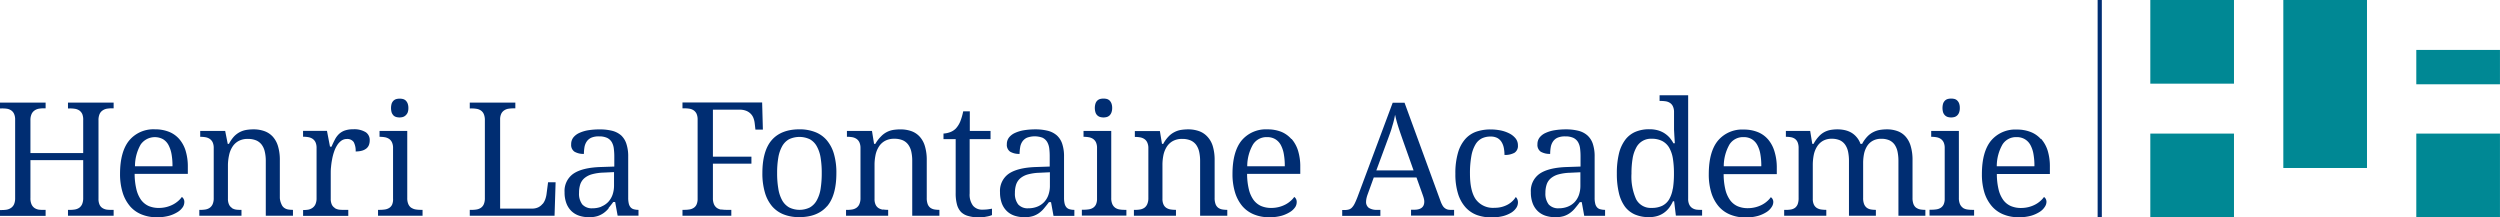
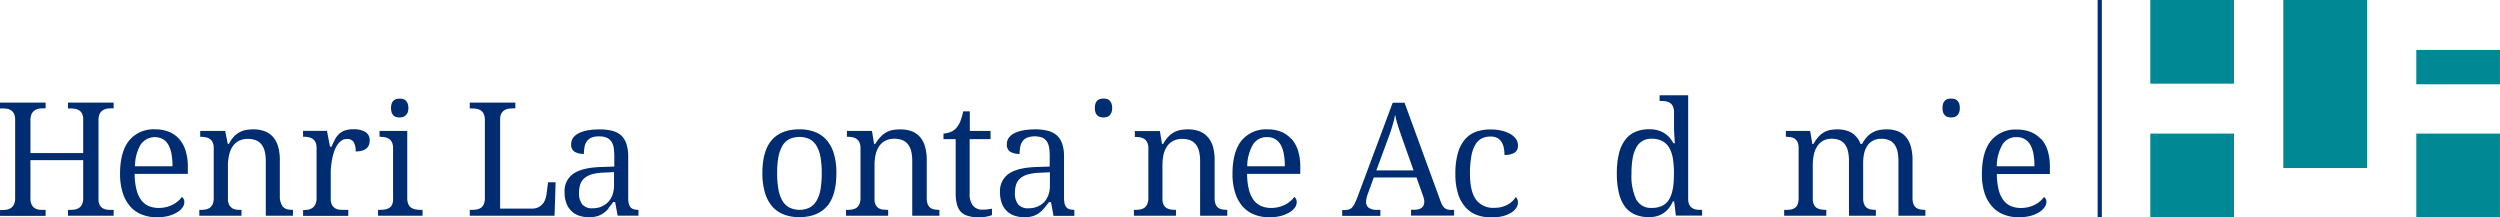
<svg xmlns="http://www.w3.org/2000/svg" viewBox="0 0 643.94 55.96">
  <defs>
    <style>.cls-1{fill:#002d72;}.cls-2{fill:#008894;}</style>
  </defs>
  <g id="Layer_2" data-name="Layer 2">
    <g id="Layer_1-2" data-name="Layer 1">
      <path class="cls-1" d="M101.32,29.72a1.9,1.9,0,0,0,.7.41,3.23,3.23,0,0,0,1.77,0,1.86,1.86,0,0,0,.69-.41A2.19,2.19,0,0,0,105,29a3.29,3.29,0,0,0,.19-1.17,3.25,3.25,0,0,0-.19-1.17,2.19,2.19,0,0,0-.47-.74,1.72,1.72,0,0,0-.69-.4,3.62,3.62,0,0,0-1.77,0,1.75,1.75,0,0,0-.7.4,2.06,2.06,0,0,0-.48.74,4.11,4.11,0,0,0,0,2.34,2.06,2.06,0,0,0,.48.74" />
      <path class="cls-1" d="M10,54a2.79,2.79,0,0,1-1.12-.43,2.25,2.25,0,0,1-.76-.94A3.75,3.75,0,0,1,7.84,51V41.24H21.43V51a3.91,3.91,0,0,1-.28,1.59,2.32,2.32,0,0,1-.76.94,2.8,2.8,0,0,1-1.11.43,8,8,0,0,1-1.33.1h-.44v1.51H29.27V54.05h-.42A9.09,9.09,0,0,1,27.54,54a2.82,2.82,0,0,1-1.11-.39,2,2,0,0,1-.78-.88,3.52,3.52,0,0,1-.28-1.5V31a3.92,3.92,0,0,1,.27-1.59,2.17,2.17,0,0,1,.76-.94A2.76,2.76,0,0,1,27.52,28a8,8,0,0,1,1.33-.1h.42V26.42H17.51v1.51H18a8,8,0,0,1,1.33.1,2.8,2.8,0,0,1,1.11.43,2.32,2.32,0,0,1,.76.94A3.91,3.91,0,0,1,21.43,31v8.42H7.84V31a3.75,3.75,0,0,1,.28-1.59,2.25,2.25,0,0,1,.76-.94A2.79,2.79,0,0,1,10,28a8,8,0,0,1,1.32-.1h.43V26.42H0v1.51H.42A9.29,9.29,0,0,1,1.73,28a2.69,2.69,0,0,1,1.11.41,2.1,2.1,0,0,1,.77.89,3.44,3.44,0,0,1,.29,1.51V51a3.92,3.92,0,0,1-.27,1.59,2.25,2.25,0,0,1-.76.94A2.91,2.91,0,0,1,1.75,54a8,8,0,0,1-1.33.1H0v1.51H11.75V54.05h-.43A8,8,0,0,1,10,54" />
      <path class="cls-1" d="M34.77,42.71a11.22,11.22,0,0,1,1.47-5.49A4.45,4.45,0,0,1,42,35.86a3.91,3.91,0,0,1,1.41,1.52,8.11,8.11,0,0,1,.78,2.35,17.09,17.09,0,0,1,.24,3v.1H34.76ZM33.43,53.05a7.8,7.8,0,0,0,3,2.17,10.2,10.2,0,0,0,4,.74,11.37,11.37,0,0,0,3.16-.39,8.58,8.58,0,0,0,2.23-1,4.36,4.36,0,0,0,1.31-1.29A2.47,2.47,0,0,0,47.48,52a1.49,1.49,0,0,0-.24-.85,1.25,1.25,0,0,0-.4-.42,5.58,5.58,0,0,1-.9,1,6.93,6.93,0,0,1-1.34.93,7.82,7.82,0,0,1-3.68.9,6.61,6.61,0,0,1-2.64-.5,5,5,0,0,1-1.94-1.57,7.91,7.91,0,0,1-1.2-2.7,17.15,17.15,0,0,1-.46-3.89v-.11h13.7V43a13.92,13.92,0,0,0-.59-4.24,8.29,8.29,0,0,0-1.67-3,6.86,6.86,0,0,0-2.65-1.83,9.63,9.63,0,0,0-3.54-.62,8.12,8.12,0,0,0-6.66,2.88c-1.56,1.91-2.35,4.81-2.35,8.61a16,16,0,0,0,.65,4.73,9.88,9.88,0,0,0,1.86,3.51" />
      <path class="cls-1" d="M59.76,53.57A2.12,2.12,0,0,1,59,52.7a3.44,3.44,0,0,1-.29-1.51V42.52A12.48,12.48,0,0,1,59,40a6.38,6.38,0,0,1,.85-2.16,4.34,4.34,0,0,1,1.57-1.5,4.83,4.83,0,0,1,2.41-.56,5.48,5.48,0,0,1,2.15.38,3.52,3.52,0,0,1,1.44,1.13,4.68,4.68,0,0,1,.79,1.81,10.32,10.32,0,0,1,.25,2.41V55.56h7V54.05h0a7.31,7.31,0,0,1-1.28-.1,2.48,2.48,0,0,1-1-.43,2.1,2.1,0,0,1-.69-.94A4.4,4.4,0,0,1,72.08,51V41.27a12.28,12.28,0,0,0-.47-3.6,6.38,6.38,0,0,0-1.34-2.46,5.36,5.36,0,0,0-2.13-1.42,8.17,8.17,0,0,0-2.86-.47,11.12,11.12,0,0,0-1.86.15,5.71,5.71,0,0,0-1.66.56,5.78,5.78,0,0,0-1.48,1.12A8.92,8.92,0,0,0,59,37l0,.05h-.35V37L58,33.73H51.57v1.51h0a8,8,0,0,1,1.32.1,2.85,2.85,0,0,1,1.11.42,2.24,2.24,0,0,1,.77.89,3.45,3.45,0,0,1,.28,1.51V51a3.75,3.75,0,0,1-.28,1.59,2.25,2.25,0,0,1-.76.94,2.76,2.76,0,0,1-1.1.43,8.19,8.19,0,0,1-1.34.1h-.23v1.51H62.2V54.05h0A9.09,9.09,0,0,1,60.88,54a2.81,2.81,0,0,1-1.12-.39" />
      <path class="cls-1" d="M86.25,53.57a2.07,2.07,0,0,1-.78-.87,3.6,3.6,0,0,1-.28-1.51V44.73c0-.53,0-1.12.08-1.76A19.07,19.07,0,0,1,85.55,41a13.39,13.39,0,0,1,.5-1.91,7.49,7.49,0,0,1,.78-1.66,4.11,4.11,0,0,1,1.08-1.18,2.41,2.41,0,0,1,1.43-.45,2,2,0,0,1,1.77.8,4.74,4.74,0,0,1,.5,2.41,5.85,5.85,0,0,0,1.63-.2,3.19,3.19,0,0,0,1.15-.58,2.23,2.23,0,0,0,.64-.89,3.31,3.31,0,0,0,.2-1.15,2.42,2.42,0,0,0-1-2.12,5.65,5.65,0,0,0-3.28-.77,6.21,6.21,0,0,0-2.23.35,4.31,4.31,0,0,0-1.48.94,5.51,5.51,0,0,0-1,1.4c-.28.54-.56,1.12-.82,1.73l0,.06H85l-.78-4.07H78.06v1.51h0a7.83,7.83,0,0,1,1.31.1,2.9,2.9,0,0,1,1.12.42,2.24,2.24,0,0,1,.77.89,3.45,3.45,0,0,1,.28,1.51V51a3.75,3.75,0,0,1-.28,1.59,2.25,2.25,0,0,1-.76.94A2.8,2.8,0,0,1,79.4,54a8,8,0,0,1-1.33.1h0v1.51H89.71V54.05h-1A9.19,9.19,0,0,1,87.36,54a2.82,2.82,0,0,1-1.11-.39" />
      <path class="cls-1" d="M105.93,53.52a2.23,2.23,0,0,1-.75-.94A3.75,3.75,0,0,1,104.9,51V33.73H97.76v1.51h0a7.83,7.83,0,0,1,1.31.1,2.84,2.84,0,0,1,1.12.42,2.21,2.21,0,0,1,.77.9,3.37,3.37,0,0,1,.28,1.5v13A3.45,3.45,0,0,1,101,52.7a2.05,2.05,0,0,1-.77.87,2.87,2.87,0,0,1-1.12.39,9.09,9.09,0,0,1-1.31.09h-.43v1.51h11.47V54.05h-.43a8.16,8.16,0,0,1-1.33-.1,2.85,2.85,0,0,1-1.12-.43" />
      <path class="cls-1" d="M139.77,52.49a3.29,3.29,0,0,1-1.11.9,3.66,3.66,0,0,1-1.62.34h-8.22V30.83a3.45,3.45,0,0,1,.28-1.51,2.17,2.17,0,0,1,.77-.89A2.68,2.68,0,0,1,131,28a9.09,9.09,0,0,1,1.31-.09h.43V26.42H121v1.51h.41a8,8,0,0,1,1.33.1,2.7,2.7,0,0,1,1.12.43,2.17,2.17,0,0,1,.76.94,3.92,3.92,0,0,1,.27,1.59V51a3.92,3.92,0,0,1-.27,1.59,2.17,2.17,0,0,1-.76.94,2.85,2.85,0,0,1-1.12.43,8,8,0,0,1-1.33.1H121v1.51h21.84l.27-8.62h-1.94l-.39,3a6.61,6.61,0,0,1-.32,1.35,4.14,4.14,0,0,1-.67,1.22" />
      <path class="cls-1" d="M154.89,53.24a6.28,6.28,0,0,1-2.3.41,3.28,3.28,0,0,1-2.61-1,4.54,4.54,0,0,1-.83-3,6.83,6.83,0,0,1,.31-2.16,3.66,3.66,0,0,1,1.07-1.6,5.15,5.15,0,0,1,1.94-1,12.49,12.49,0,0,1,2.94-.43l2.75-.13v3.45a7.23,7.23,0,0,1-.39,2.4,5.3,5.3,0,0,1-1.12,1.85,5,5,0,0,1-1.76,1.17m1.83.41c.4-.48.82-1,1.24-1.58l0,0h.49l.64,3.53h5.37V54.05h0a4.28,4.28,0,0,1-1.2-.15,1.64,1.64,0,0,1-.84-.51,2.29,2.29,0,0,1-.47-1,6.46,6.46,0,0,1-.14-1.45V40.33a10.09,10.09,0,0,0-.47-3.29A5.16,5.16,0,0,0,160,34.88a5.64,5.64,0,0,0-2.31-1.19,13.12,13.12,0,0,0-3.27-.36,18.45,18.45,0,0,0-2.85.21,9.13,9.13,0,0,0-2.33.69,4.13,4.13,0,0,0-1.56,1.18,2.77,2.77,0,0,0-.56,1.74,2.1,2.1,0,0,0,.85,1.92,4.56,4.56,0,0,0,2.43.57,11.13,11.13,0,0,1,.14-1.7,3.77,3.77,0,0,1,.57-1.47,2.86,2.86,0,0,1,1.19-1,4.76,4.76,0,0,1,2-.34,4.81,4.81,0,0,1,2.07.38,2.82,2.82,0,0,1,1.2,1.09,4.28,4.28,0,0,1,.53,1.64,16.36,16.36,0,0,1,.13,2.06V42.9l-3.52.12c-3.11.1-5.47.67-7,1.71a5.39,5.39,0,0,0-2.29,4.77,7.88,7.88,0,0,0,.48,2.89,5.44,5.44,0,0,0,1.31,2,5.24,5.24,0,0,0,2,1.18,8,8,0,0,0,2.5.38,7.28,7.28,0,0,0,2.17-.28,5.91,5.91,0,0,0,1.61-.8,6.84,6.84,0,0,0,1.3-1.23" />
-       <path class="cls-1" d="M185.79,54a2.85,2.85,0,0,1-1.12-.43,2.32,2.32,0,0,1-.76-.94,3.91,3.91,0,0,1-.28-1.59V42.15h9.92v-1.8h-9.92V28.25h6.86a4.44,4.44,0,0,1,1.68.28,3.32,3.32,0,0,1,1.17.75,3.14,3.14,0,0,1,.72,1.1,5.59,5.59,0,0,1,.33,1.34l.19,1.67h1.92l-.19-7H175.79v1.51h.42a9.09,9.09,0,0,1,1.31.09,2.74,2.74,0,0,1,1.12.41,2.24,2.24,0,0,1,.77.89,3.6,3.6,0,0,1,.28,1.51V51.19a3.52,3.52,0,0,1-.28,1.5,2,2,0,0,1-.78.88,2.77,2.77,0,0,1-1.11.39,9.09,9.09,0,0,1-1.31.09h-.42v1.51h12.58V54.05h-1.26a8,8,0,0,1-1.32-.1" />
      <path class="cls-1" d="M201.48,51.62a9.11,9.11,0,0,1-1-3,23.29,23.29,0,0,1-.31-4.06,22.85,22.85,0,0,1,.31-4,9.1,9.1,0,0,1,1-2.92,4.66,4.66,0,0,1,1.77-1.78,6.31,6.31,0,0,1,5.33,0,4.61,4.61,0,0,1,1.78,1.78,8.86,8.86,0,0,1,1,2.92,23.93,23.93,0,0,1,.3,4,25.6,25.6,0,0,1-.29,4.06,8.88,8.88,0,0,1-1,3,4.72,4.72,0,0,1-1.76,1.81,6.06,6.06,0,0,1-5.34,0,4.79,4.79,0,0,1-1.79-1.81M213,53.17c1.62-1.86,2.43-4.74,2.43-8.57a17.23,17.23,0,0,0-.64-5,9.53,9.53,0,0,0-1.87-3.52,7.46,7.46,0,0,0-3-2.08,10.92,10.92,0,0,0-4-.69c-3.14,0-5.54.94-7.14,2.78s-2.41,4.71-2.41,8.5a17.47,17.47,0,0,0,.65,5,9.66,9.66,0,0,0,1.86,3.55,7.64,7.64,0,0,0,3,2.1,10.7,10.7,0,0,0,4,.69c3.11,0,5.51-.94,7.12-2.79" />
      <path class="cls-1" d="M227.43,54a2.87,2.87,0,0,1-1.12-.39,2.08,2.08,0,0,1-.77-.88,3.37,3.37,0,0,1-.28-1.5V42.52a12.49,12.49,0,0,1,.25-2.56,6.38,6.38,0,0,1,.85-2.16,4.34,4.34,0,0,1,1.57-1.5,4.84,4.84,0,0,1,2.42-.56,5.51,5.51,0,0,1,2.15.38,3.49,3.49,0,0,1,1.43,1.13,4.84,4.84,0,0,1,.8,1.81,10.92,10.92,0,0,1,.24,2.41V55.56h7V54.05h0a7.31,7.31,0,0,1-1.28-.1,2.54,2.54,0,0,1-1.05-.43,2.1,2.1,0,0,1-.69-.94,4.4,4.4,0,0,1-.24-1.59V41.27a12.28,12.28,0,0,0-.47-3.6,6.25,6.25,0,0,0-1.34-2.46,5.33,5.33,0,0,0-2.12-1.42,8.27,8.27,0,0,0-2.87-.46,11.14,11.14,0,0,0-1.86.14,5.71,5.71,0,0,0-1.66.56,5.58,5.58,0,0,0-1.47,1.12A8.58,8.58,0,0,0,225.5,37l0,.05h-.36l-.54-3.33h-6.45v1.51h0a8,8,0,0,1,1.32.1,2.85,2.85,0,0,1,1.11.42,2.17,2.17,0,0,1,.77.89,3.44,3.44,0,0,1,.29,1.51V51a3.73,3.73,0,0,1-.29,1.59,2.17,2.17,0,0,1-.76.94,2.76,2.76,0,0,1-1.1.43,8,8,0,0,1-1.34.1h-.23v1.51h10.85V54.05h0a9.09,9.09,0,0,1-1.31-.09" />
      <path class="cls-1" d="M252,56a9.15,9.15,0,0,0,1-.05c.35,0,.7-.08,1-.14a7.23,7.23,0,0,0,.91-.2,5.06,5.06,0,0,0,.6-.21V53.75c-.38.07-.77.13-1.14.18A11.8,11.8,0,0,1,253,54a3,3,0,0,1-2.36-1,4.73,4.73,0,0,1-.88-3.16v-14h5.38V33.73H249.8V28.67h-1.7a15,15,0,0,1-.74,2.57,6.29,6.29,0,0,1-1.15,1.85,4,4,0,0,1-1.62,1,5.73,5.73,0,0,1-1.57.31v1.43h3.14V49.7a11,11,0,0,0,.34,3,4.5,4.5,0,0,0,1.05,1.92,4.13,4.13,0,0,0,1.8,1A9.83,9.83,0,0,0,252,56" />
      <path class="cls-1" d="M267.16,53.24a6.28,6.28,0,0,1-2.3.41,3.26,3.26,0,0,1-2.6-1,4.47,4.47,0,0,1-.84-2.95,6.85,6.85,0,0,1,.31-2.17,3.74,3.74,0,0,1,1.07-1.6,5.15,5.15,0,0,1,1.94-1,12.66,12.66,0,0,1,2.95-.43l2.74-.13v3.45a7,7,0,0,1-.39,2.4,5.07,5.07,0,0,1-1.12,1.85,4.89,4.89,0,0,1-1.76,1.17m3.08-1.17,0,0h.48l.64,3.53h5.37V54.05h0a4.3,4.3,0,0,1-1.21-.15,1.68,1.68,0,0,1-.84-.51,2.29,2.29,0,0,1-.47-1,6.46,6.46,0,0,1-.14-1.45V40.33a10.09,10.09,0,0,0-.47-3.29,5.07,5.07,0,0,0-1.38-2.16,5.64,5.64,0,0,0-2.31-1.19,13.06,13.06,0,0,0-3.26-.37,18.45,18.45,0,0,0-2.86.22,9.13,9.13,0,0,0-2.33.69,4.13,4.13,0,0,0-1.56,1.18,2.77,2.77,0,0,0-.56,1.74,2.12,2.12,0,0,0,.85,1.92,4.49,4.49,0,0,0,2.43.57,11.08,11.08,0,0,1,.15-1.7,3.61,3.61,0,0,1,.56-1.47,2.94,2.94,0,0,1,1.19-1,5.82,5.82,0,0,1,4,0,2.82,2.82,0,0,1,1.2,1.09,4.47,4.47,0,0,1,.54,1.64,16.45,16.45,0,0,1,.12,2.06V42.9l-3.52.12c-3.11.1-5.46.67-7,1.71a5.38,5.38,0,0,0-2.28,4.77,8.1,8.1,0,0,0,.47,2.89,5.44,5.44,0,0,0,1.31,2,5.24,5.24,0,0,0,2,1.18,8.08,8.08,0,0,0,2.5.38,7.24,7.24,0,0,0,2.17-.28,5.64,5.64,0,0,0,1.61-.8,6.84,6.84,0,0,0,1.3-1.23c.4-.48.82-1,1.25-1.58" />
-       <path class="cls-1" d="M287.27,53.52a2.25,2.25,0,0,1-.76-.94,3.75,3.75,0,0,1-.28-1.59V33.73h-7.14v1.51h0a7.83,7.83,0,0,1,1.31.1,2.84,2.84,0,0,1,1.12.42,2.24,2.24,0,0,1,.77.89,3.45,3.45,0,0,1,.28,1.51v13a3.45,3.45,0,0,1-.28,1.51,2.12,2.12,0,0,1-.77.87,2.87,2.87,0,0,1-1.12.39,9.09,9.09,0,0,1-1.31.09h-.43v1.51h11.47V54.05h-.43a8.16,8.16,0,0,1-1.33-.1,2.8,2.8,0,0,1-1.11-.43" />
      <path class="cls-1" d="M285.12,25.5a3.62,3.62,0,0,0-1.77,0,1.75,1.75,0,0,0-.7.4,1.92,1.92,0,0,0-.47.74,3.89,3.89,0,0,0,0,2.34,1.79,1.79,0,0,0,1.17,1.15,3.23,3.23,0,0,0,1.77,0,1.86,1.86,0,0,0,.69-.41,2.14,2.14,0,0,0,.47-.75,3.19,3.19,0,0,0,.19-1.16,3.25,3.25,0,0,0-.19-1.17,2.19,2.19,0,0,0-.47-.74,1.72,1.72,0,0,0-.69-.4" />
      <path class="cls-1" d="M299.66,40a6.59,6.59,0,0,1,.85-2.16,4.34,4.34,0,0,1,1.57-1.5,4.83,4.83,0,0,1,2.41-.56,5.53,5.53,0,0,1,2.16.38,3.58,3.58,0,0,1,1.44,1.13,5,5,0,0,1,.79,1.81,10.92,10.92,0,0,1,.24,2.41V55.56h7V54.05h0a7.31,7.31,0,0,1-1.28-.1,2.54,2.54,0,0,1-1.05-.43,2.1,2.1,0,0,1-.69-.94,4.4,4.4,0,0,1-.24-1.59V41.27a12.28,12.28,0,0,0-.47-3.6A6.13,6.13,0,0,0,311,35.21a5.33,5.33,0,0,0-2.12-1.42,8.26,8.26,0,0,0-2.87-.47,12.29,12.29,0,0,0-1.86.15,5.55,5.55,0,0,0-1.65.56A5.46,5.46,0,0,0,301,35.15,8.58,8.58,0,0,0,299.65,37l0,.05h-.36V37l-.53-3.24h-6.45v1.51h0a7.91,7.91,0,0,1,1.31.1,2.85,2.85,0,0,1,1.11.42,2.07,2.07,0,0,1,.77.9,3.36,3.36,0,0,1,.29,1.5V51a3.73,3.73,0,0,1-.29,1.59,2.23,2.23,0,0,1-.75.94,2.86,2.86,0,0,1-1.11.43,8.07,8.07,0,0,1-1.33.1h-.24v1.51H302.9V54.05h0a9.09,9.09,0,0,1-1.31-.09,2.87,2.87,0,0,1-1.12-.39,2,2,0,0,1-.77-.88,3.37,3.37,0,0,1-.28-1.5V42.52a12.49,12.49,0,0,1,.25-2.56" />
      <path class="cls-1" d="M330.94,42.82h-9.68v-.11a11.21,11.21,0,0,1,1.48-5.49,4.1,4.1,0,0,1,3.61-1.9,4,4,0,0,1,2.15.54,3.94,3.94,0,0,1,1.42,1.52,7.82,7.82,0,0,1,.77,2.35,17.09,17.09,0,0,1,.24,3Zm1.69-7A7,7,0,0,0,330,33.94a9.57,9.57,0,0,0-3.53-.62,8.15,8.15,0,0,0-6.67,2.88c-1.55,1.91-2.34,4.81-2.34,8.61a16,16,0,0,0,.65,4.73,10,10,0,0,0,1.85,3.51,7.83,7.83,0,0,0,3,2.17,10.16,10.16,0,0,0,4,.74,11.35,11.35,0,0,0,3.15-.39,8.58,8.58,0,0,0,2.23-1,4.4,4.4,0,0,0,1.32-1.29A2.45,2.45,0,0,0,334,52a1.56,1.56,0,0,0-.23-.85,1.27,1.27,0,0,0-.41-.42,5.23,5.23,0,0,1-.9,1,6.56,6.56,0,0,1-1.33.93,7.62,7.62,0,0,1-1.68.65,8,8,0,0,1-2,.25,6.6,6.6,0,0,1-2.63-.5,4.9,4.9,0,0,1-1.94-1.57,7.73,7.73,0,0,1-1.2-2.7,17.15,17.15,0,0,1-.46-3.89v-.11h13.7V43a13.92,13.92,0,0,0-.59-4.24,8.44,8.44,0,0,0-1.67-3" />
      <path class="cls-1" d="M354.51,43.89l2.85-7.72c.24-.64.45-1.22.64-1.75s.36-1,.5-1.52.29-.95.41-1.41.24-.94.33-1.43l.1-.5.11.5c.23,1,.52,2,.87,3.07s.75,2.21,1.18,3.43l2.6,7.33ZM373,54a2.16,2.16,0,0,1-1.44-1.08,6.52,6.52,0,0,1-.5-1.08l-9.28-25.37h-3.06l-9.09,24.35c-.26.65-.49,1.2-.7,1.61a4,4,0,0,1-.67,1,1.79,1.79,0,0,1-.81.52,3.58,3.58,0,0,1-1.06.14h-.67v1.51h9.83V54.05h-.84a3.68,3.68,0,0,1-2.12-.5,1.86,1.86,0,0,1-.72-1.62,4.75,4.75,0,0,1,.1-.83,7.14,7.14,0,0,1,.29-1l1.59-4.39h11l1.67,4.67a8.29,8.29,0,0,1,.25.84,3,3,0,0,1,.09.72c0,1.38-.86,2.08-2.57,2.08h-.84v1.51h11.09V54.05H374A4.81,4.81,0,0,1,373,54" />
      <path class="cls-1" d="M390.46,50.7a5.64,5.64,0,0,1-2.11,2,6.82,6.82,0,0,1-3.38.82,5.45,5.45,0,0,1-4.86-2.2c-1-1.44-1.48-3.66-1.48-6.59a24.54,24.54,0,0,1,.37-4.6,8.72,8.72,0,0,1,1.06-2.94,4,4,0,0,1,1.68-1.57,5.12,5.12,0,0,1,2.18-.45,3.71,3.71,0,0,1,1.77.38,3,3,0,0,1,1.1,1.07,4.53,4.53,0,0,1,.57,1.55,9.7,9.7,0,0,1,.16,1.74,5,5,0,0,0,2.59-.57,2.08,2.08,0,0,0,.87-1.91,2.79,2.79,0,0,0-.62-1.8,4.91,4.91,0,0,0-1.63-1.28,8.91,8.91,0,0,0-2.27-.77,13.57,13.57,0,0,0-2.54-.24,11.25,11.25,0,0,0-3.59.55,6.81,6.81,0,0,0-2.87,1.88,9.15,9.15,0,0,0-1.9,3.52,18.66,18.66,0,0,0-.69,5.48,16.74,16.74,0,0,0,.69,5.14,9.4,9.4,0,0,0,1.91,3.47,7.49,7.49,0,0,0,2.93,2,11,11,0,0,0,3.74.62,11.88,11.88,0,0,0,3-.34,8,8,0,0,0,2.15-.9,4.23,4.23,0,0,0,1.28-1.24,2.54,2.54,0,0,0,.42-1.35,2,2,0,0,0-.19-.91,1.73,1.73,0,0,0-.37-.52" />
-       <path class="cls-1" d="M407.07,47.82a7.24,7.24,0,0,1-.38,2.4,5.21,5.21,0,0,1-1.12,1.85,5,5,0,0,1-1.77,1.17,6.22,6.22,0,0,1-2.29.41,3.28,3.28,0,0,1-2.61-1,4.53,4.53,0,0,1-.84-2.95,6.84,6.84,0,0,1,.32-2.17,3.57,3.57,0,0,1,1.07-1.6,5.18,5.18,0,0,1,1.93-1,12.66,12.66,0,0,1,2.95-.43l2.74-.13Zm5.12,6.08a1.64,1.64,0,0,1-.84-.51,2.18,2.18,0,0,1-.47-1,5.92,5.92,0,0,1-.14-1.45V40.33a10.09,10.09,0,0,0-.47-3.29,5.08,5.08,0,0,0-1.39-2.16,5.53,5.53,0,0,0-2.3-1.19,13.15,13.15,0,0,0-3.27-.37,18.31,18.31,0,0,0-2.85.22,9,9,0,0,0-2.33.69,4.06,4.06,0,0,0-1.56,1.18,2.77,2.77,0,0,0-.56,1.74,2.12,2.12,0,0,0,.84,1.92,4.62,4.62,0,0,0,2.44.57,10,10,0,0,1,.14-1.7,3.77,3.77,0,0,1,.57-1.47,2.81,2.81,0,0,1,1.19-1,4.76,4.76,0,0,1,2-.34,4.81,4.81,0,0,1,2.07.38,2.82,2.82,0,0,1,1.2,1.09,4.28,4.28,0,0,1,.53,1.64,16.45,16.45,0,0,1,.12,2.06V42.9l-3.51.12c-3.11.1-5.47.67-7,1.71a5.39,5.39,0,0,0-2.29,4.77,7.88,7.88,0,0,0,.48,2.89,5.44,5.44,0,0,0,1.31,2,5.28,5.28,0,0,0,2,1.18,8.15,8.15,0,0,0,2.51.38,7.28,7.28,0,0,0,2.17-.28,5.71,5.71,0,0,0,1.6-.8,6.61,6.61,0,0,0,1.31-1.23c.4-.48.82-1,1.24-1.58l0,0h.49l.64,3.53h5.37V54.05h0a4.28,4.28,0,0,1-1.2-.15" />
      <path class="cls-1" d="M430.87,48.58a8,8,0,0,1-.94,2.77A4.31,4.31,0,0,1,428.16,53a6,6,0,0,1-2.73.55,4.22,4.22,0,0,1-4-2.23,14.16,14.16,0,0,1-1.2-6.6,22.93,22.93,0,0,1,.28-3.82,8.84,8.84,0,0,1,.91-2.81,4.22,4.22,0,0,1,4-2.35,5.78,5.78,0,0,1,2.76.6,4.55,4.55,0,0,1,1.78,1.73,8.38,8.38,0,0,1,.94,2.8,23.92,23.92,0,0,1,.27,3.81,24.58,24.58,0,0,1-.27,3.9M437,54a2.74,2.74,0,0,1-1.12-.41,2.21,2.21,0,0,1-.77-.9,3.37,3.37,0,0,1-.28-1.5V24.53h-7.36V26h.24a9.19,9.19,0,0,1,1.31.09,2.69,2.69,0,0,1,1.11.41,2.07,2.07,0,0,1,.77.9,3.36,3.36,0,0,1,.29,1.5v3.37c0,.24,0,.61,0,1.11l.08,1.52q.06.89.12,1.89v.11H431l0-.06a7.84,7.84,0,0,0-1-1.44,6.76,6.76,0,0,0-1.36-1.13,6.44,6.44,0,0,0-1.71-.73,8.17,8.17,0,0,0-2.12-.25,9,9,0,0,0-3.55.66,6.49,6.49,0,0,0-2.59,2A9.72,9.72,0,0,0,417,39.57a21.24,21.24,0,0,0-.54,5.11,21,21,0,0,0,.54,5.08,9.72,9.72,0,0,0,1.58,3.51,6.47,6.47,0,0,0,2.59,2,9,9,0,0,0,3.55.66,7.45,7.45,0,0,0,2.14-.28,5.93,5.93,0,0,0,1.7-.81,6.34,6.34,0,0,0,1.33-1.26,9.34,9.34,0,0,0,1-1.68l0-.06h.33l.44,3.69h6.76V54.05h-.23A9.09,9.09,0,0,1,437,54" />
-       <path class="cls-1" d="M453.65,42.82H444v-.11a11.33,11.33,0,0,1,1.47-5.49,4.11,4.11,0,0,1,3.61-1.9,4,4,0,0,1,2.16.54,3.91,3.91,0,0,1,1.41,1.52,7.55,7.55,0,0,1,.78,2.35,17.09,17.09,0,0,1,.24,3Zm1.68-7a6.86,6.86,0,0,0-2.65-1.83,9.61,9.61,0,0,0-3.53-.62,8.13,8.13,0,0,0-6.67,2.88c-1.56,1.91-2.34,4.81-2.34,8.6a16,16,0,0,0,.64,4.74,10,10,0,0,0,1.86,3.51,7.8,7.8,0,0,0,3,2.17,10.22,10.22,0,0,0,4,.74,11.35,11.35,0,0,0,3.15-.39,8.58,8.58,0,0,0,2.23-1,4.24,4.24,0,0,0,1.31-1.29,2.38,2.38,0,0,0,.43-1.27,1.54,1.54,0,0,0-.23-.85,1.27,1.27,0,0,0-.41-.42,5.58,5.58,0,0,1-.9,1,6.56,6.56,0,0,1-1.33.93,7.71,7.71,0,0,1-1.69.65,7.94,7.94,0,0,1-2,.25,6.56,6.56,0,0,1-2.63-.5,4.83,4.83,0,0,1-1.94-1.57,7.73,7.73,0,0,1-1.21-2.7,17.19,17.19,0,0,1-.45-3.89v-.11h13.69V43A13.93,13.93,0,0,0,457,38.8a8.45,8.45,0,0,0-1.68-3" />
      <path class="cls-1" d="M493.57,53.52a2.2,2.2,0,0,1-.7-.94,4.38,4.38,0,0,1-.25-1.59V41.27a12.3,12.3,0,0,0-.46-3.6,6.33,6.33,0,0,0-1.3-2.46,5.12,5.12,0,0,0-2.06-1.42,7.83,7.83,0,0,0-2.78-.47,11.06,11.06,0,0,0-1.84.15,5.87,5.87,0,0,0-1.67.56A5.58,5.58,0,0,0,481,35.15,8.4,8.4,0,0,0,479.67,37l0,.06h-.48l0-.07a5.29,5.29,0,0,0-1-1.7,5.23,5.23,0,0,0-1.36-1.14,6.07,6.07,0,0,0-1.65-.63,8.74,8.74,0,0,0-1.88-.2,10.32,10.32,0,0,0-1.8.15,5.56,5.56,0,0,0-1.59.55,5.35,5.35,0,0,0-1.43,1.13A9.05,9.05,0,0,0,467.16,37l0,.06h-.36l-.54-3.33H460v1.51h0a7.39,7.39,0,0,1,1.28.1,2.58,2.58,0,0,1,1.05.42,2.15,2.15,0,0,1,.7.9,3.9,3.9,0,0,1,.25,1.5V51a4.4,4.4,0,0,1-.24,1.59,2.18,2.18,0,0,1-.69.94,2.59,2.59,0,0,1-1.05.43,7.46,7.46,0,0,1-1.3.1h-.44v1.51h10.85V54.05h0a9.09,9.09,0,0,1-1.31-.09,2.87,2.87,0,0,1-1.12-.39,2.08,2.08,0,0,1-.77-.88,3.37,3.37,0,0,1-.28-1.5V42.52a13.24,13.24,0,0,1,.24-2.56A6.56,6.56,0,0,1,468,37.8a4.34,4.34,0,0,1,1.51-1.5,4.47,4.47,0,0,1,2.31-.56,5.09,5.09,0,0,1,2.06.38,3.44,3.44,0,0,1,1.37,1.13,5,5,0,0,1,.77,1.81,11.6,11.6,0,0,1,.23,2.41V55.56h6.93V54.05h0a7.31,7.31,0,0,1-1.28-.1,2.48,2.48,0,0,1-1.05-.43,2.2,2.2,0,0,1-.7-.94,4.17,4.17,0,0,1-.25-1.59V42a12,12,0,0,1,.23-2.37,6.13,6.13,0,0,1,.79-2,4,4,0,0,1,1.46-1.37,4.41,4.41,0,0,1,2.21-.51,5,5,0,0,1,2.05.38A3.47,3.47,0,0,1,488,37.25a5,5,0,0,1,.76,1.81,11.6,11.6,0,0,1,.23,2.41V55.56h6.94V54.05h0a7.31,7.31,0,0,1-1.28-.1,2.54,2.54,0,0,1-1.05-.43" />
-       <path class="cls-1" d="M505.6,53.52a2.32,2.32,0,0,1-.76-.94,3.91,3.91,0,0,1-.28-1.59V33.73h-7.13v1.51h0a7.83,7.83,0,0,1,1.31.1,2.9,2.9,0,0,1,1.12.42,2.24,2.24,0,0,1,.77.89,3.45,3.45,0,0,1,.28,1.51v13a3.45,3.45,0,0,1-.28,1.51,2.12,2.12,0,0,1-.77.87,2.87,2.87,0,0,1-1.12.39,9.09,9.09,0,0,1-1.31.09H497v1.51h11.48V54.05H508a8,8,0,0,1-1.32-.1,2.85,2.85,0,0,1-1.12-.43" />
      <path class="cls-1" d="M503.46,25.5a3.6,3.6,0,0,0-.88-.11,3.56,3.56,0,0,0-.89.11,1.69,1.69,0,0,0-.7.4,2.06,2.06,0,0,0-.48.74,4.11,4.11,0,0,0,0,2.34,2.06,2.06,0,0,0,.48.74,1.83,1.83,0,0,0,.7.41,3.19,3.19,0,0,0,1.76,0,1.72,1.72,0,0,0,.69-.41,2,2,0,0,0,.48-.75,3.21,3.21,0,0,0,.18-1.16,3.27,3.27,0,0,0-.18-1.17,2.06,2.06,0,0,0-.48-.74,1.62,1.62,0,0,0-.68-.4" />
      <path class="cls-1" d="M524,42.82h-9.68v-.11a11.33,11.33,0,0,1,1.47-5.49,4.11,4.11,0,0,1,3.62-1.9,4,4,0,0,1,2.15.54A3.91,3.91,0,0,1,523,37.38a7.55,7.55,0,0,1,.78,2.35,17.09,17.09,0,0,1,.24,3Zm1.68-7a6.86,6.86,0,0,0-2.65-1.83,9.61,9.61,0,0,0-3.53-.62,8.13,8.13,0,0,0-6.67,2.88c-1.56,1.91-2.34,4.81-2.34,8.6a16,16,0,0,0,.64,4.74A10,10,0,0,0,513,53.05a7.8,7.8,0,0,0,3,2.17,10.22,10.22,0,0,0,4,.74,11.35,11.35,0,0,0,3.15-.39,8.58,8.58,0,0,0,2.23-1,4.24,4.24,0,0,0,1.31-1.29,2.38,2.38,0,0,0,.43-1.27,1.54,1.54,0,0,0-.23-.85,1.27,1.27,0,0,0-.41-.42,5.58,5.58,0,0,1-.9,1,6.56,6.56,0,0,1-1.33.93,7.62,7.62,0,0,1-1.68.65,8,8,0,0,1-2,.25,6.56,6.56,0,0,1-2.63-.5A4.83,4.83,0,0,1,516,51.52a7.73,7.73,0,0,1-1.21-2.7,17.19,17.19,0,0,1-.45-3.89v-.11H528V43a13.93,13.93,0,0,0-.58-4.24,8.45,8.45,0,0,0-1.68-3" />
      <rect class="cls-2" x="553.87" width="21.55" height="21.55" />
      <rect class="cls-2" x="553.87" y="34.41" width="21.55" height="21.55" />
      <rect class="cls-2" x="622.38" y="34.41" width="21.55" height="21.55" />
      <rect class="cls-2" x="622.38" y="12.86" width="21.55" height="8.85" />
      <rect class="cls-2" x="588.13" width="21.55" height="43.27" />
      <rect class="cls-1" x="540.3" width="1.08" height="55.96" />
    </g>
  </g>
</svg>